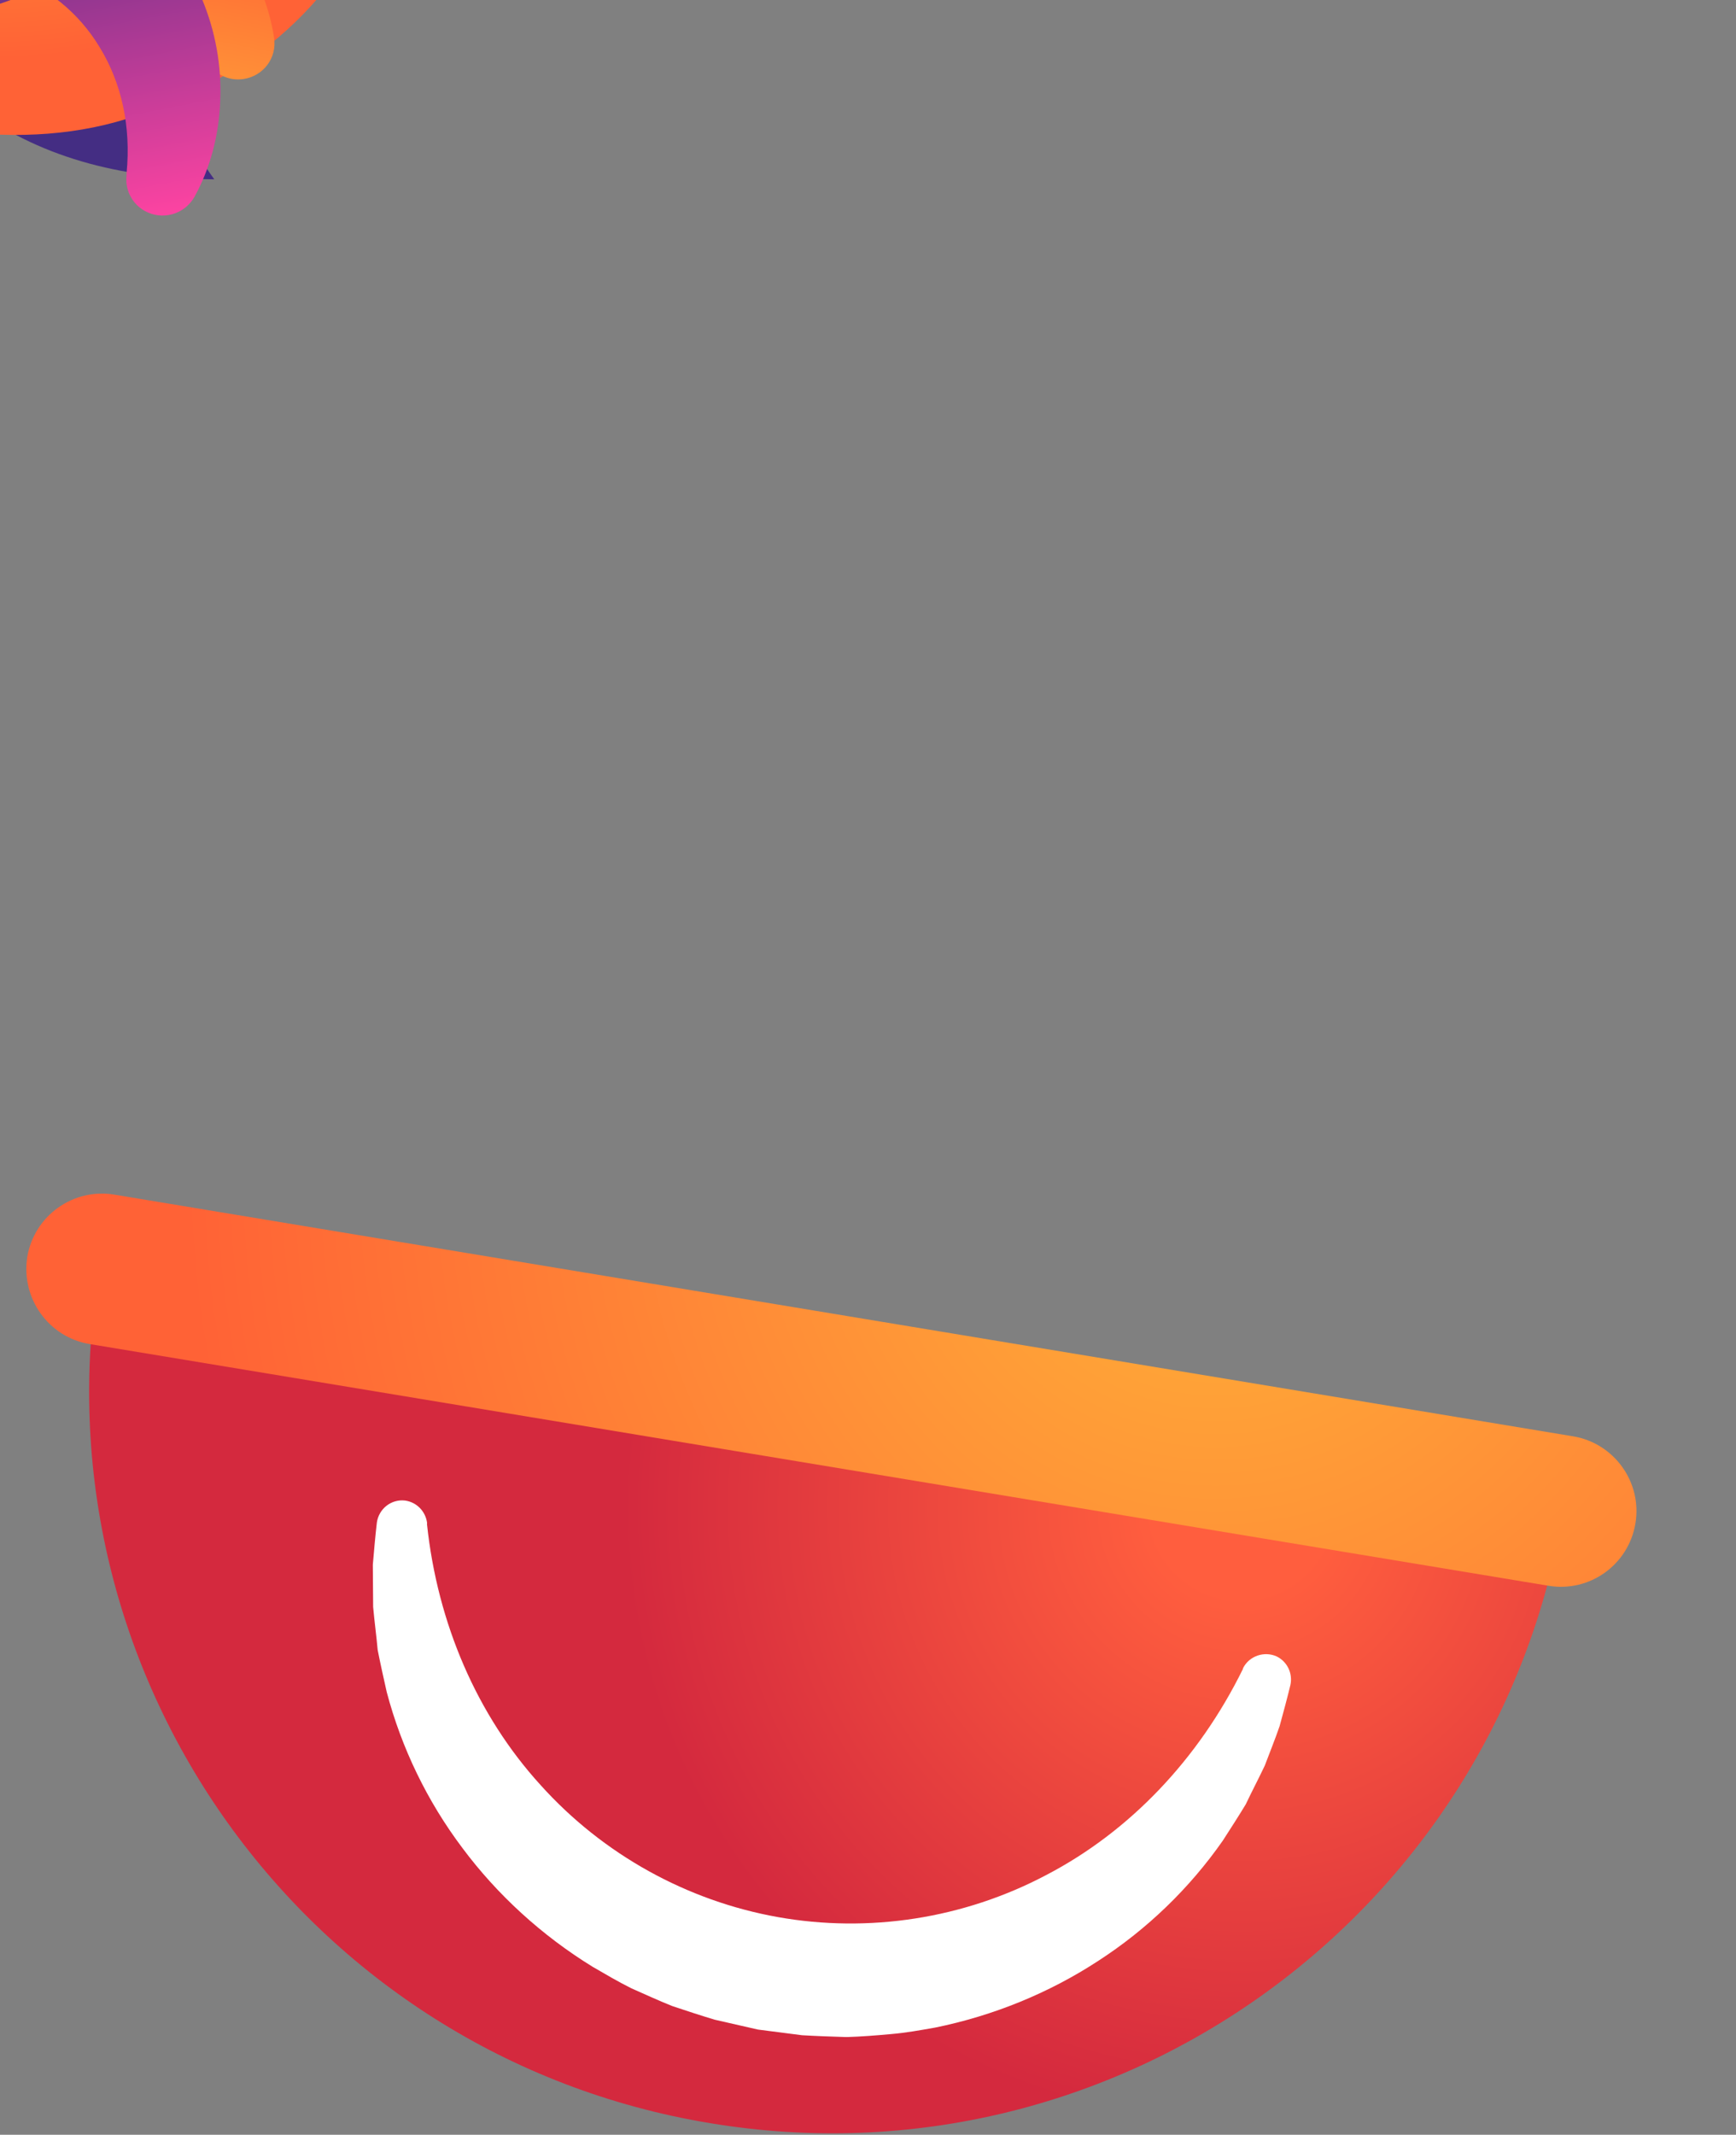
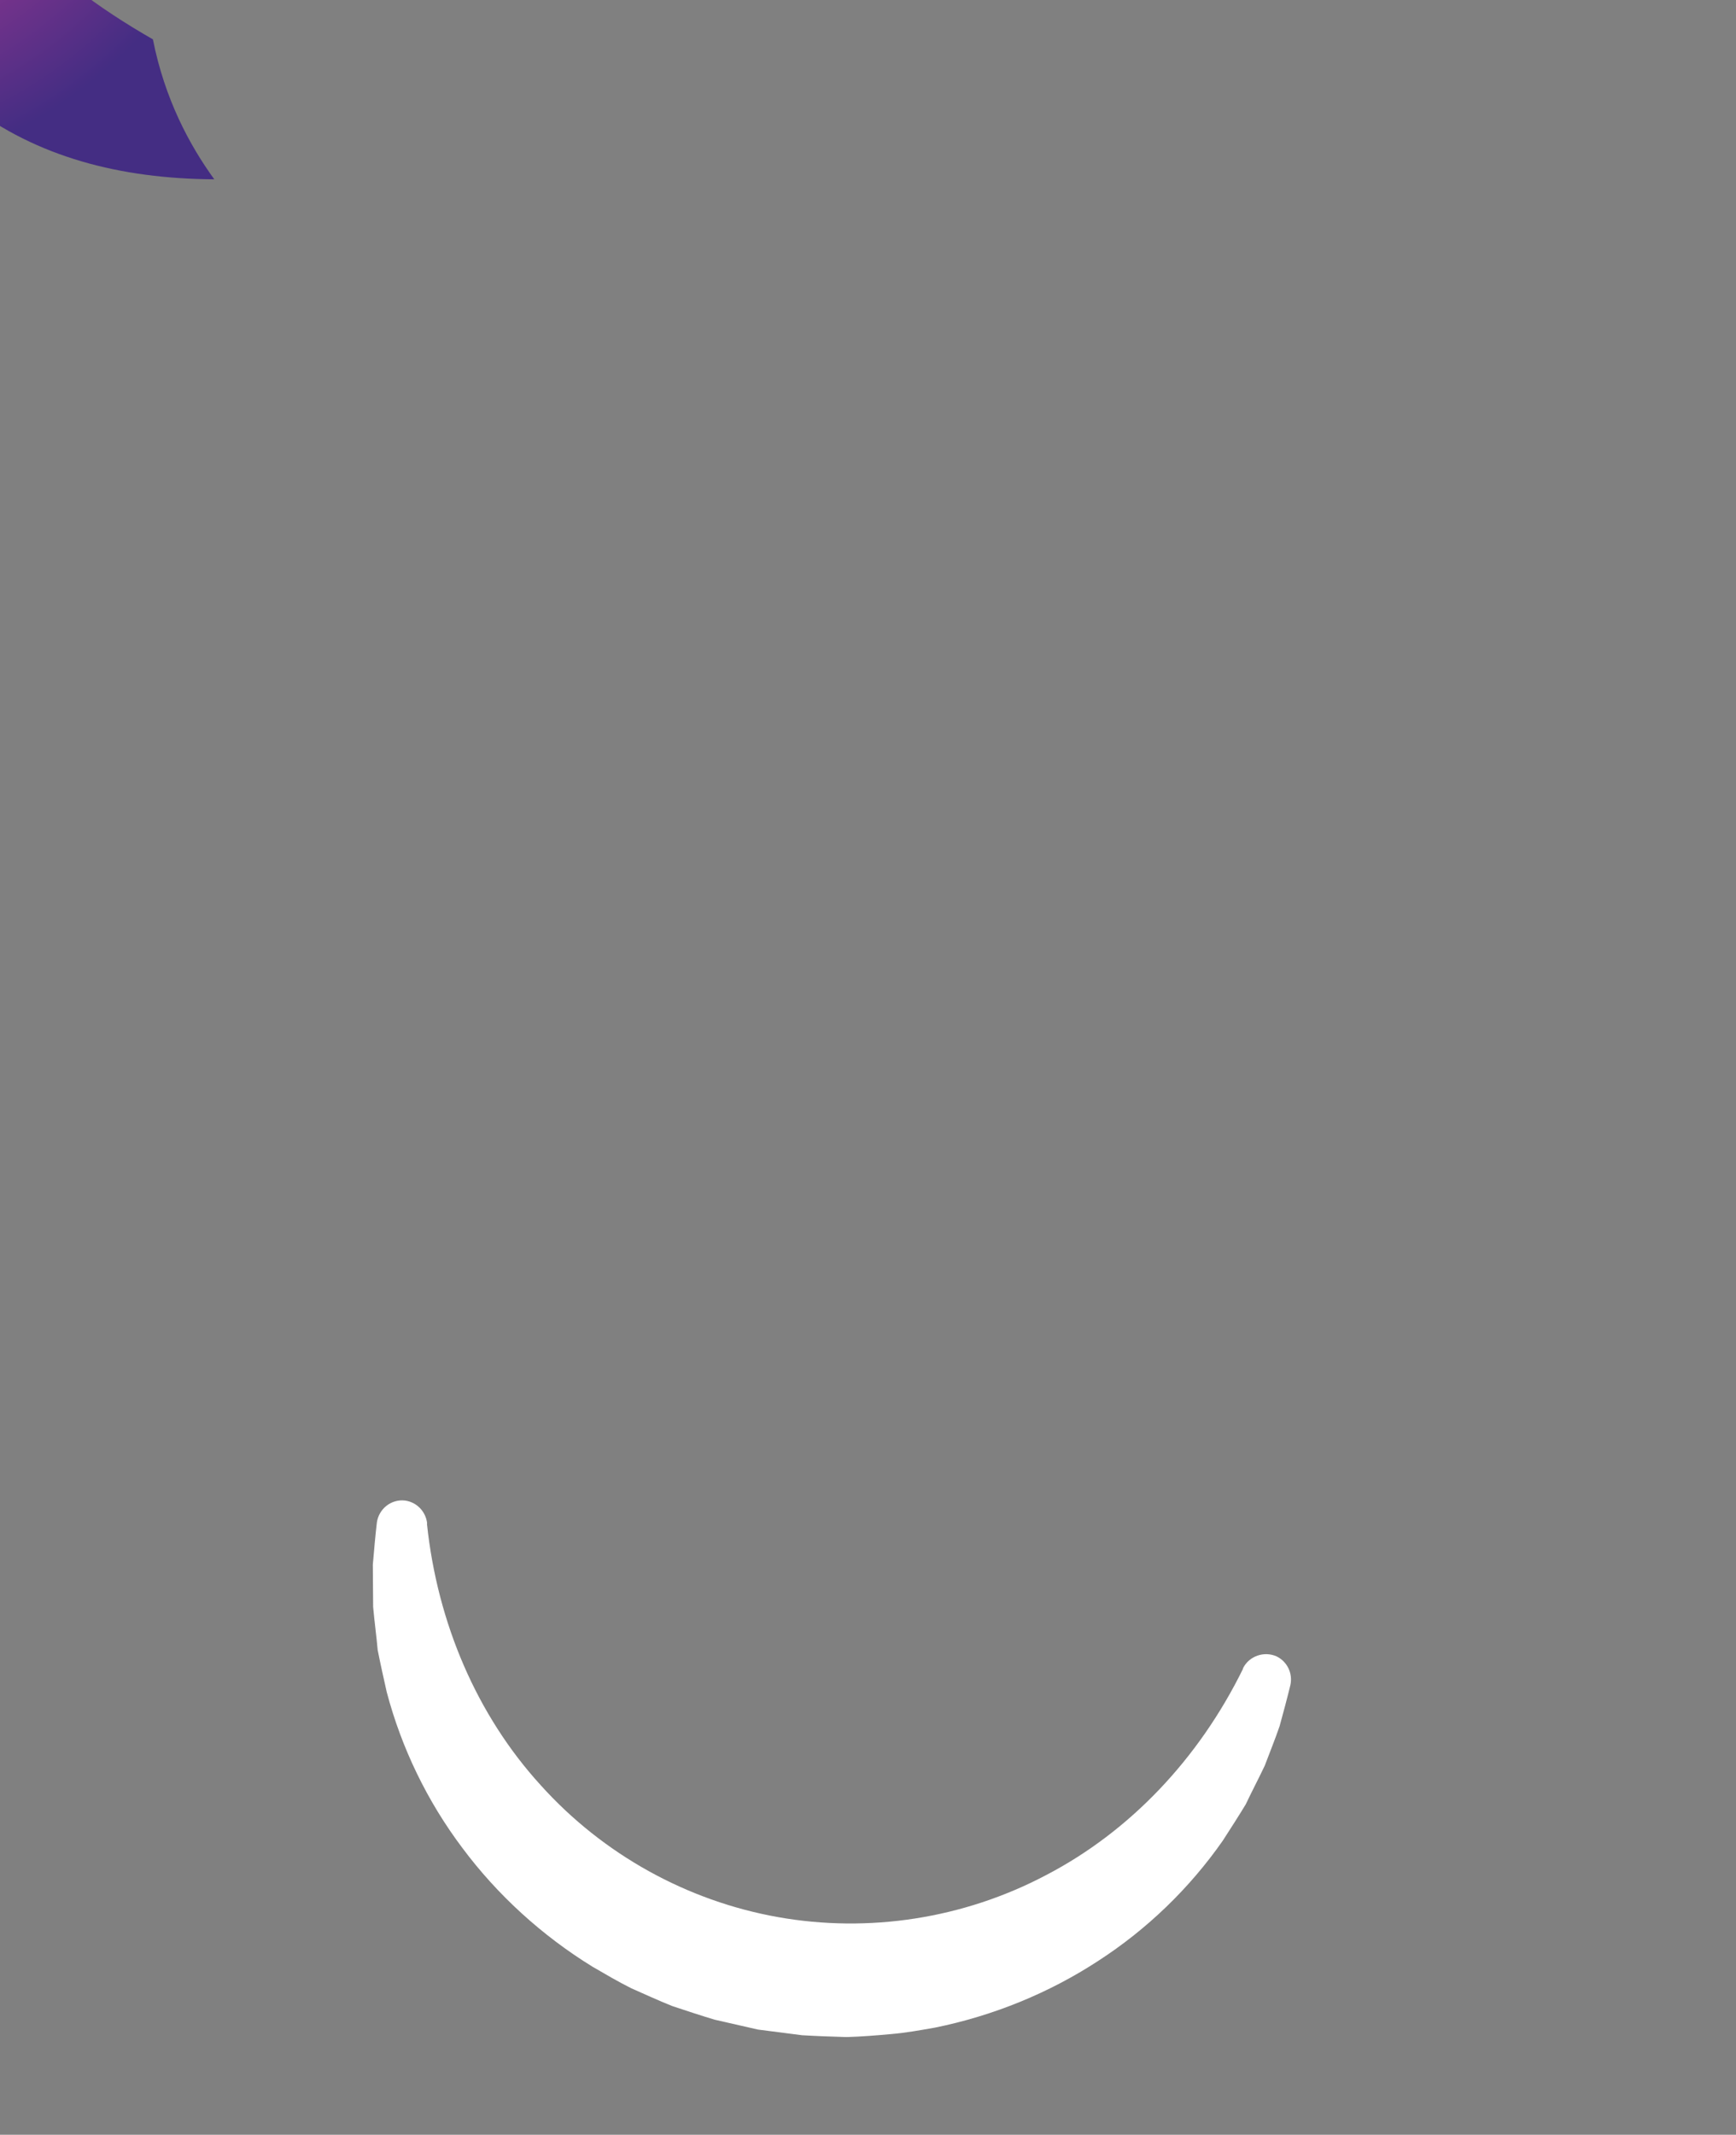
<svg xmlns="http://www.w3.org/2000/svg" id="happy_gastro" viewBox="0 0 406 499" shape-rendering="geometricPrecision" text-rendering="geometricPrecision">
  <rect x="0" y="0" width="406" height="499" fill="#808080" stroke="none" />
  <style>
    #happy_gastro-u-salads_to {animation: happy_gastro-u-salads_to__to 3000ms linear infinite alternate forwards}@keyframes happy_gastro-u-salads_to__to { 0% {transform: translate(219.334px,117.536px)} 20% {transform: translate(185.574px,55.965px)} 40% {transform: translate(91.002px,1.753px)} 66.667% {transform: translate(89.248px,13.467px)} 80% {transform: translate(91.037px,1.753px)} 93.333% {transform: translate(83.431px,107.775px)} 100% {transform: translate(194.078px,400.338px)}} #happy_gastro-u-salads_tr {animation: happy_gastro-u-salads_tr__tr 3000ms linear infinite alternate forwards}@keyframes happy_gastro-u-salads_tr__tr { 0% {transform: rotate(2.302deg)} 16.667% {transform: rotate(-10.132deg)} 40% {transform: rotate(-34.714deg)} 56.667% {transform: rotate(-33.673deg)} 80% {transform: rotate(-33.673deg)} 93.333% {transform: rotate(-33.673deg)} 100% {transform: rotate(6.846deg)}} #happy_gastro-u-left-salad_to {animation: happy_gastro-u-left-salad_to__to 3000ms linear infinite alternate forwards}@keyframes happy_gastro-u-left-salad_to__to { 0% {offset-distance: 0%} 16.667% {offset-distance: 0%} 36.667% {offset-distance: 10.513%} 50% {offset-distance: 31.705%} 56.667% {offset-distance: 33.55%} 66.667% {offset-distance: 34.768%} 80% {offset-distance: 44.9%} 93.333% {offset-distance: 60.722%} 96.667% {offset-distance: 76.495%} 100% {offset-distance: 100%}} #happy_gastro-u-left-salad_tr {animation: happy_gastro-u-left-salad_tr__tr 3000ms linear infinite alternate forwards}@keyframes happy_gastro-u-left-salad_tr__tr { 0% {transform: rotate(-30.646deg)} 23.333% {transform: rotate(-30.646deg)} 40% {transform: rotate(-4.313deg)} 53.333% {transform: rotate(22.204deg)} 60% {transform: rotate(27.568deg)} 66.667% {transform: rotate(34.743deg)} 80% {transform: rotate(23.934deg)} 93.333% {transform: rotate(8.827deg)} 100% {transform: rotate(8.827deg)}} #happy_gastro-u-right-salad_to {animation: happy_gastro-u-right-salad_to__to 3000ms linear infinite alternate forwards}@keyframes happy_gastro-u-right-salad_to__to { 0% {offset-distance: 0%} 20% {offset-distance: 0%} 50% {offset-distance: 18.889%} 63.333% {offset-distance: 25.113%} 66.667% {offset-distance: 27.898%} 76.667% {offset-distance: 39.121%} 93.333% {offset-distance: 51.063%} 96.667% {offset-distance: 70.623%} 100% {offset-distance: 100%}} #happy_gastro-u-right-salad_tr {animation: happy_gastro-u-right-salad_tr__tr 3000ms linear infinite alternate forwards}@keyframes happy_gastro-u-right-salad_tr__tr { 0% {transform: rotate(36.4deg)} 26.667% {transform: rotate(36.4deg)} 46.667% {transform: rotate(21.127deg)} 63.333% {transform: rotate(35.059deg)} 66.667% {transform: rotate(34.107deg)} 76.667% {transform: rotate(44.536deg)} 93.333% {transform: rotate(62.958deg)} 100% {transform: rotate(62.958deg)}} #happy_gastro-u-left-eye_to {animation: happy_gastro-u-left-eye_to__to 3000ms linear infinite alternate forwards}@keyframes happy_gastro-u-left-eye_to__to { 0% {offset-distance: 0%} 13.333% {offset-distance: 3.991%} 40% {offset-distance: 3.991%} 50% {offset-distance: 13.774%} 63.333% {offset-distance: 36.089%} 66.667% {offset-distance: 36.392%} 80% {offset-distance: 44.855%} 93.333% {offset-distance: 80.058%} 100% {offset-distance: 100%}} #happy_gastro-u-left-eye_tr {animation: happy_gastro-u-left-eye_tr__tr 3000ms linear infinite alternate forwards}@keyframes happy_gastro-u-left-eye_tr__tr { 0% {transform: rotate(-18.37deg)} 13.333% {transform: rotate(-28.502deg)} 40% {transform: rotate(-28.502deg)} 50% {transform: rotate(-9.643deg)} 63.333% {transform: rotate(0deg)} 66.667% {transform: rotate(0deg)} 83.333% {transform: rotate(9.641deg)} 93.333% {transform: rotate(39.37deg)} 100% {transform: rotate(6.846deg)}} #happy_gastro-u-right-eye_to {animation: happy_gastro-u-right-eye_to__to 3000ms linear infinite alternate forwards}@keyframes happy_gastro-u-right-eye_to__to { 0% {offset-distance: 0%} 26.667% {offset-distance: 3.905%} 50% {offset-distance: 40.303%} 56.667% {offset-distance: 41.152%} 63.333% {offset-distance: 43.958%} 66.667% {offset-distance: 44.798%} 76.667% {offset-distance: 53.562%} 93.333% {offset-distance: 80.908%} 100% {offset-distance: 100%}} #happy_gastro-u-right-eye_tr {animation: happy_gastro-u-right-eye_tr__tr 3000ms linear infinite alternate forwards}@keyframes happy_gastro-u-right-eye_tr__tr { 0% {transform: rotate(19.142deg)} 23.333% {transform: rotate(9.011deg)} 46.667% {transform: rotate(-4.933deg)} 53.333% {transform: rotate(2.058deg)} 63.333% {transform: rotate(0deg)} 80% {transform: rotate(-14.963deg)} 93.333% {transform: rotate(-19.152deg)} 100% {transform: rotate(6.846deg)}} #happy_gastro-u-bowl_to {animation: happy_gastro-u-bowl_to__to 3000ms linear infinite alternate forwards}@keyframes happy_gastro-u-bowl_to__to { 0% {transform: translate(180.957px,400.724px)} 13.333% {transform: translate(206.084px,377.03px)} 33.333% {transform: translate(206.084px,364.92px)} 56.667% {transform: translate(203px,377.516px)} 73.333% {transform: translate(198.935px,384.602px)} 86.667% {transform: translate(203px,378.304px)} 100% {transform: translate(194.078px,400.338px)}} #happy_gastro-u-bowl_tr {animation: happy_gastro-u-bowl_tr__tr 3000ms linear infinite alternate forwards}@keyframes happy_gastro-u-bowl_tr__tr { 0% {transform: rotate(10.082deg)} 10% {transform: rotate(-0.05deg)} 30% {transform: rotate(-4.779deg)} 56.667% {transform: rotate(0.138deg)} 73.333% {transform: rotate(5.458deg)} 86.667% {transform: rotate(0deg)} 100% {transform: rotate(6.846deg)}} #happy_gastro-u-smile_to {animation: happy_gastro-u-smile_to__to 3000ms linear infinite alternate forwards}@keyframes happy_gastro-u-smile_to__to { 0% {transform: translate(186.658px,421.585px)} 13.333% {transform: translate(211.785px,397.891px)} 73.333% {transform: translate(212.72px,399.976px)} 86.667% {transform: translate(216.785px,393.678px)} 100% {transform: translate(193.017px,420.125px)}} #happy_gastro-u-smile_tr {animation: happy_gastro-u-smile_tr__tr 3000ms linear infinite alternate forwards}@keyframes happy_gastro-u-smile_tr__tr { 0% {transform: rotate(10.082deg)} 16.667% {transform: rotate(-0.05deg)} 73.333% {transform: rotate(3.199deg)} 86.667% {transform: rotate(0deg)} 100% {transform: rotate(6.846deg)}}</style>
  <defs>
    <radialGradient id="happy_gastro-u-left-salad-fill" cx="0" cy="0" r="109.3" spreadMethod="pad" gradientUnits="userSpaceOnUse" gradientTransform="translate(157.1 8.8)">
      <stop id="happy_gastro-u-left-salad-fill-0" offset="0%" stop-color="#fb43a1" />
      <stop id="happy_gastro-u-left-salad-fill-1" offset="100%" stop-color="#442d83" />
    </radialGradient>
    <radialGradient id="happy_gastro-u-right-salad-fill" cx="0" cy="0" r="131.7" spreadMethod="pad" gradientUnits="userSpaceOnUse" gradientTransform="translate(169 70.3)">
      <stop id="happy_gastro-u-right-salad-fill-0" offset="30%" stop-color="#ffa937" />
      <stop id="happy_gastro-u-right-salad-fill-1" offset="90%" stop-color="#ff6236" />
    </radialGradient>
    <linearGradient id="happy_gastro-u-left-eye-fill" x1="15.5" y1="222.5" x2="62.8" y2="140.6" spreadMethod="pad" gradientUnits="userSpaceOnUse" gradientTransform="translate(0 0)">
      <stop id="happy_gastro-u-left-eye-fill-0" offset="30%" stop-color="#ffa937" />
      <stop id="happy_gastro-u-left-eye-fill-1" offset="90%" stop-color="#ff6236" />
    </linearGradient>
    <linearGradient id="happy_gastro-u-right-eye-fill" x1="354.6" y1="140.6" x2="401.9" y2="222.5" spreadMethod="pad" gradientUnits="userSpaceOnUse" gradientTransform="translate(0 0)">
      <stop id="happy_gastro-u-right-eye-fill-0" offset="0%" stop-color="#442d83" />
      <stop id="happy_gastro-u-right-eye-fill-1" offset="100%" stop-color="#fb43a1" />
    </linearGradient>
    <radialGradient id="happy_gastro-s-path1-fill" cx="0" cy="0" r="206.6" spreadMethod="pad" gradientUnits="userSpaceOnUse" gradientTransform="translate(305.2 311.6)">
      <stop id="happy_gastro-s-path1-fill-0" offset="10%" stop-color="#ff5e3e" />
      <stop id="happy_gastro-s-path1-fill-1" offset="70%" stop-color="#d4293e" />
    </radialGradient>
    <radialGradient id="happy_gastro-s-path2-fill" cx="0" cy="0" r="267.8" spreadMethod="pad" gradientUnits="userSpaceOnUse" gradientTransform="translate(285.5 235.2)">
      <stop id="happy_gastro-s-path2-fill-0" offset="10%" stop-color="#ffa937" />
      <stop id="happy_gastro-s-path2-fill-1" offset="90%" stop-color="#ff6236" />
    </radialGradient>
  </defs>
  <g id="happy_gastro-u-salads_to" transform="translate(219.334,117.536)">
    <g id="happy_gastro-u-salads_tr" transform="rotate(2.302)">
      <g id="happy_gastro-u-salads" transform="translate(-215.175,-119.8)">
        <g id="happy_gastro-u-left-salad_to" style="offset-path:path('M88.256,367.756L125.442,307.121L244.579,227.318L253.897,219.019L250.555,226.557C232.364,226.19,203.313,254.502,199.723,268.314Q144.69,343.835,141.101,357.647Q168.374,242.941,164.784,256.753Q150.579,87.433,146.989,101.245');offset-rotate:0deg">
          <g id="happy_gastro-u-left-salad_tr" transform="rotate(-30.646)">
            <path id="happy_gastro-u-left-salad" d="M190.6,150.1c-19.4-10.6-34.1-24.4-42.2-42.5q-21.6-38.9-.2-89.2c39.9,14.3,61.8,33.8,73.4,52.7-11.4,10.9-19,22-23.9,32.5q-11-13.7-19.7-26.5c1.1,11.2,7.8,25,15.5,37.4-4.2,13.6-4.2,25.9-2.9,35.6Z" transform="translate(-179.575,-84.25)" fill="url(#happy_gastro-u-left-salad-fill)" />
          </g>
        </g>
        <g id="happy_gastro-u-right-salad_to" style="offset-path:path('M265.637,385.474L276.86,285.089L258.493,312.848C260.082,316.765,266.189,299.982,267.46,303.691C269.816,323.109,256.497,360.414,250.98,359.533Q222.634,413.053,216.026,411.998Q246.317,312.16,239.709,311.105Q228.522,156.652,221.914,155.597');offset-rotate:0deg">
          <g id="happy_gastro-u-right-salad_tr" transform="rotate(36.4)">
-             <path id="happy_gastro-u-right-salad" d="M281.9,143.4c-11.6,26-37.1,43.4-70.7,54.7-26.6,8.9-32.4,20.8-33.3,23.1q.1-.2.1-.4c.8-4.3.3-14.2,18.3-24.1c8.1-4.4,21.8-19.6,22-19.9c11-14,32-43.3,34-63.9q-34,50.1-53.1,58.6-27.1-77.8,82.9-117.4q21.5,50.4-.2,89.3Z" transform="translate(-235.35,-137.65)" fill="url(#happy_gastro-u-right-salad-fill)" />
-           </g>
+             </g>
        </g>
      </g>
    </g>
  </g>
  <g id="happy_gastro-u-left-eye_to" style="offset-path:path('M106.849,335.12L123.088,333.618L123.088,333.618L115.098,294.453L97.681,204.951L98.452,205.92C91.979,215.216,100.344,229.107,107.822,236.646C96.68,259.746,101.404,319.646,115.561,378.556L194.078,400.338');offset-rotate:0deg">
    <g id="happy_gastro-u-left-eye_tr" transform="rotate(-18.37)">
-       <path id="happy_gastro-u-left-eye" d="M40.4,234.5c-1.3-7.5-.7-15.6,1.7-23.3c2.3-7.7,6.4-15,11.9-21.1c5.5-6.2,12.4-11.2,20-14.6c7.7-3.4,16.1-5.1,24.5-5.2c8.3.1,16.8,1.8,24.4,5.2c7.7,3.4,14.6,8.4,20,14.6c5.5,6.1,9.6,13.4,12,21.1c2.3,7.7,2.9,15.8,1.6,23.3-.8,4.7-5.2,7.7-9.8,6.9-3.5-.6-6-3.2-6.8-6.3l-.1-.6c-2.6-10.8-8.1-19.6-15.6-25.7-7.4-6.2-16.5-9.4-25.7-9.4-9.3,0-18.4,3.2-25.8,9.4-7.4,6.1-12.9,14.9-15.5,25.7l-.2.6c-1.1,4.5-5.6,7.3-10.2,6.2-3.4-.8-5.8-3.5-6.4-6.8Z" transform="translate(-98.452,-205.92)" fill="url(#happy_gastro-u-left-eye-fill)" />
-     </g>
+       </g>
  </g>
  <g id="happy_gastro-u-right-eye_to" style="offset-path:path('M298.429,363.943L279.046,361.639C320.135,310.042,336.843,210.573,318.574,191.092L322.809,191.412L319.143,204.951L323.228,205.92L312.459,248.388C328.821,282.216,306.897,343.763,287.001,378.556L194.078,400.338');offset-rotate:0deg">
    <g id="happy_gastro-u-right-eye_tr" transform="rotate(19.142)">
-       <path id="happy_gastro-u-right-eye" d="M260.9,234.5c-1.3-7.5-.7-15.6,1.6-23.3c2.4-7.7,6.5-15,12-21.1c5.5-6.2,12.3-11.2,20-14.6c7.6-3.4,16.1-5.1,24.4-5.2c8.4.1,16.8,1.8,24.5,5.2c7.6,3.4,14.5,8.4,20,14.6c5.5,6.1,9.6,13.4,11.9,21.1c2.4,7.7,3,15.8,1.7,23.3-.9,4.7-5.3,7.7-9.9,6.9-3.4-.6-6-3.2-6.7-6.3l-.2-.6c-2.6-10.8-8.1-19.6-15.5-25.7-7.4-6.2-16.5-9.4-25.8-9.4-9.2,0-18.3,3.2-25.7,9.4-7.5,6.1-13,14.9-15.6,25.7l-.1.6c-1.1,4.5-5.7,7.3-10.2,6.2-3.4-.8-5.8-3.5-6.4-6.8Z" transform="translate(-318.948,-205.92)" fill="url(#happy_gastro-u-right-eye-fill)" />
-     </g>
+       </g>
  </g>
  <g id="happy_gastro-u-bowl_to" transform="translate(180.957,400.724)">
    <g id="happy_gastro-u-bowl_tr" transform="rotate(10.082)">
      <g id="happy_gastro-u-bowl" transform="translate(-206,-378.306)">
-         <path id="happy_gastro-s-path1" d="M379.5,299.5c1.1,95.8-75.6,174.4-171.4,175.5-95.9,1.2-174.5-75.6-175.6-171.4Z" fill="url(#happy_gastro-s-path1-fill)" />
-         <path id="happy_gastro-s-path2" d="M32.9,285.7l345.8-4.1c9.7-.1,17.8,7.7,17.9,17.5s-7.7,17.8-17.5,17.9L33.3,321.1c-9.7.1-17.7-7.7-17.9-17.5-.1-9.8,7.8-17.8,17.5-17.9Z" fill="url(#happy_gastro-s-path2-fill)" />
-       </g>
+         </g>
    </g>
  </g>
  <g id="happy_gastro-u-smile_to" transform="translate(186.658,421.585)">
    <g id="happy_gastro-u-smile_tr" transform="rotate(10.082)">
      <path id="happy_gastro-u-smile" d="M111.8,347.7c6.5,22.5,19.4,42,36.8,55.4c17.3,13.5,38.6,20.7,60.1,20.7s42.8-7.2,60.1-20.7c17.4-13.4,30.3-32.9,36.8-55.4v-.2c.9-3.1,4.2-4.9,7.3-4.1c2.7.8,4.4,3.3,4.3,6-.2,3.3-.5,6.6-.8,9.9-.5,3.2-1.2,6.5-1.8,9.7-.9,3.3-1.9,6.4-2.8,9.7-1.2,3.1-2.5,6.2-3.8,9.3-5.7,12.3-13.8,23.5-23.8,32.8-10,9.4-21.9,16.9-34.8,22-3.3,1.2-6.5,2.4-9.9,3.3-3.3.9-6.7,1.8-10.1,2.5-3.4.5-6.9,1-10.3,1.4l-10.4.5-10.4-.5c-3.4-.4-6.9-.9-10.3-1.4-3.4-.7-6.8-1.6-10.1-2.4-3.4-1-6.6-2.2-9.9-3.4-12.9-5.1-24.8-12.6-34.8-22-10-9.3-18.1-20.5-23.8-32.8-1.3-3.1-2.6-6.2-3.8-9.3-.9-3.3-1.9-6.4-2.8-9.7-.6-3.2-1.2-6.5-1.8-9.7-.3-3.3-.6-6.6-.8-9.9-.1-3.2,2.3-6,5.6-6.2c2.8-.1,5.2,1.7,6,4.3Z" transform="translate(-208.701,-396.848)" fill="#fff" />
    </g>
  </g>
</svg>